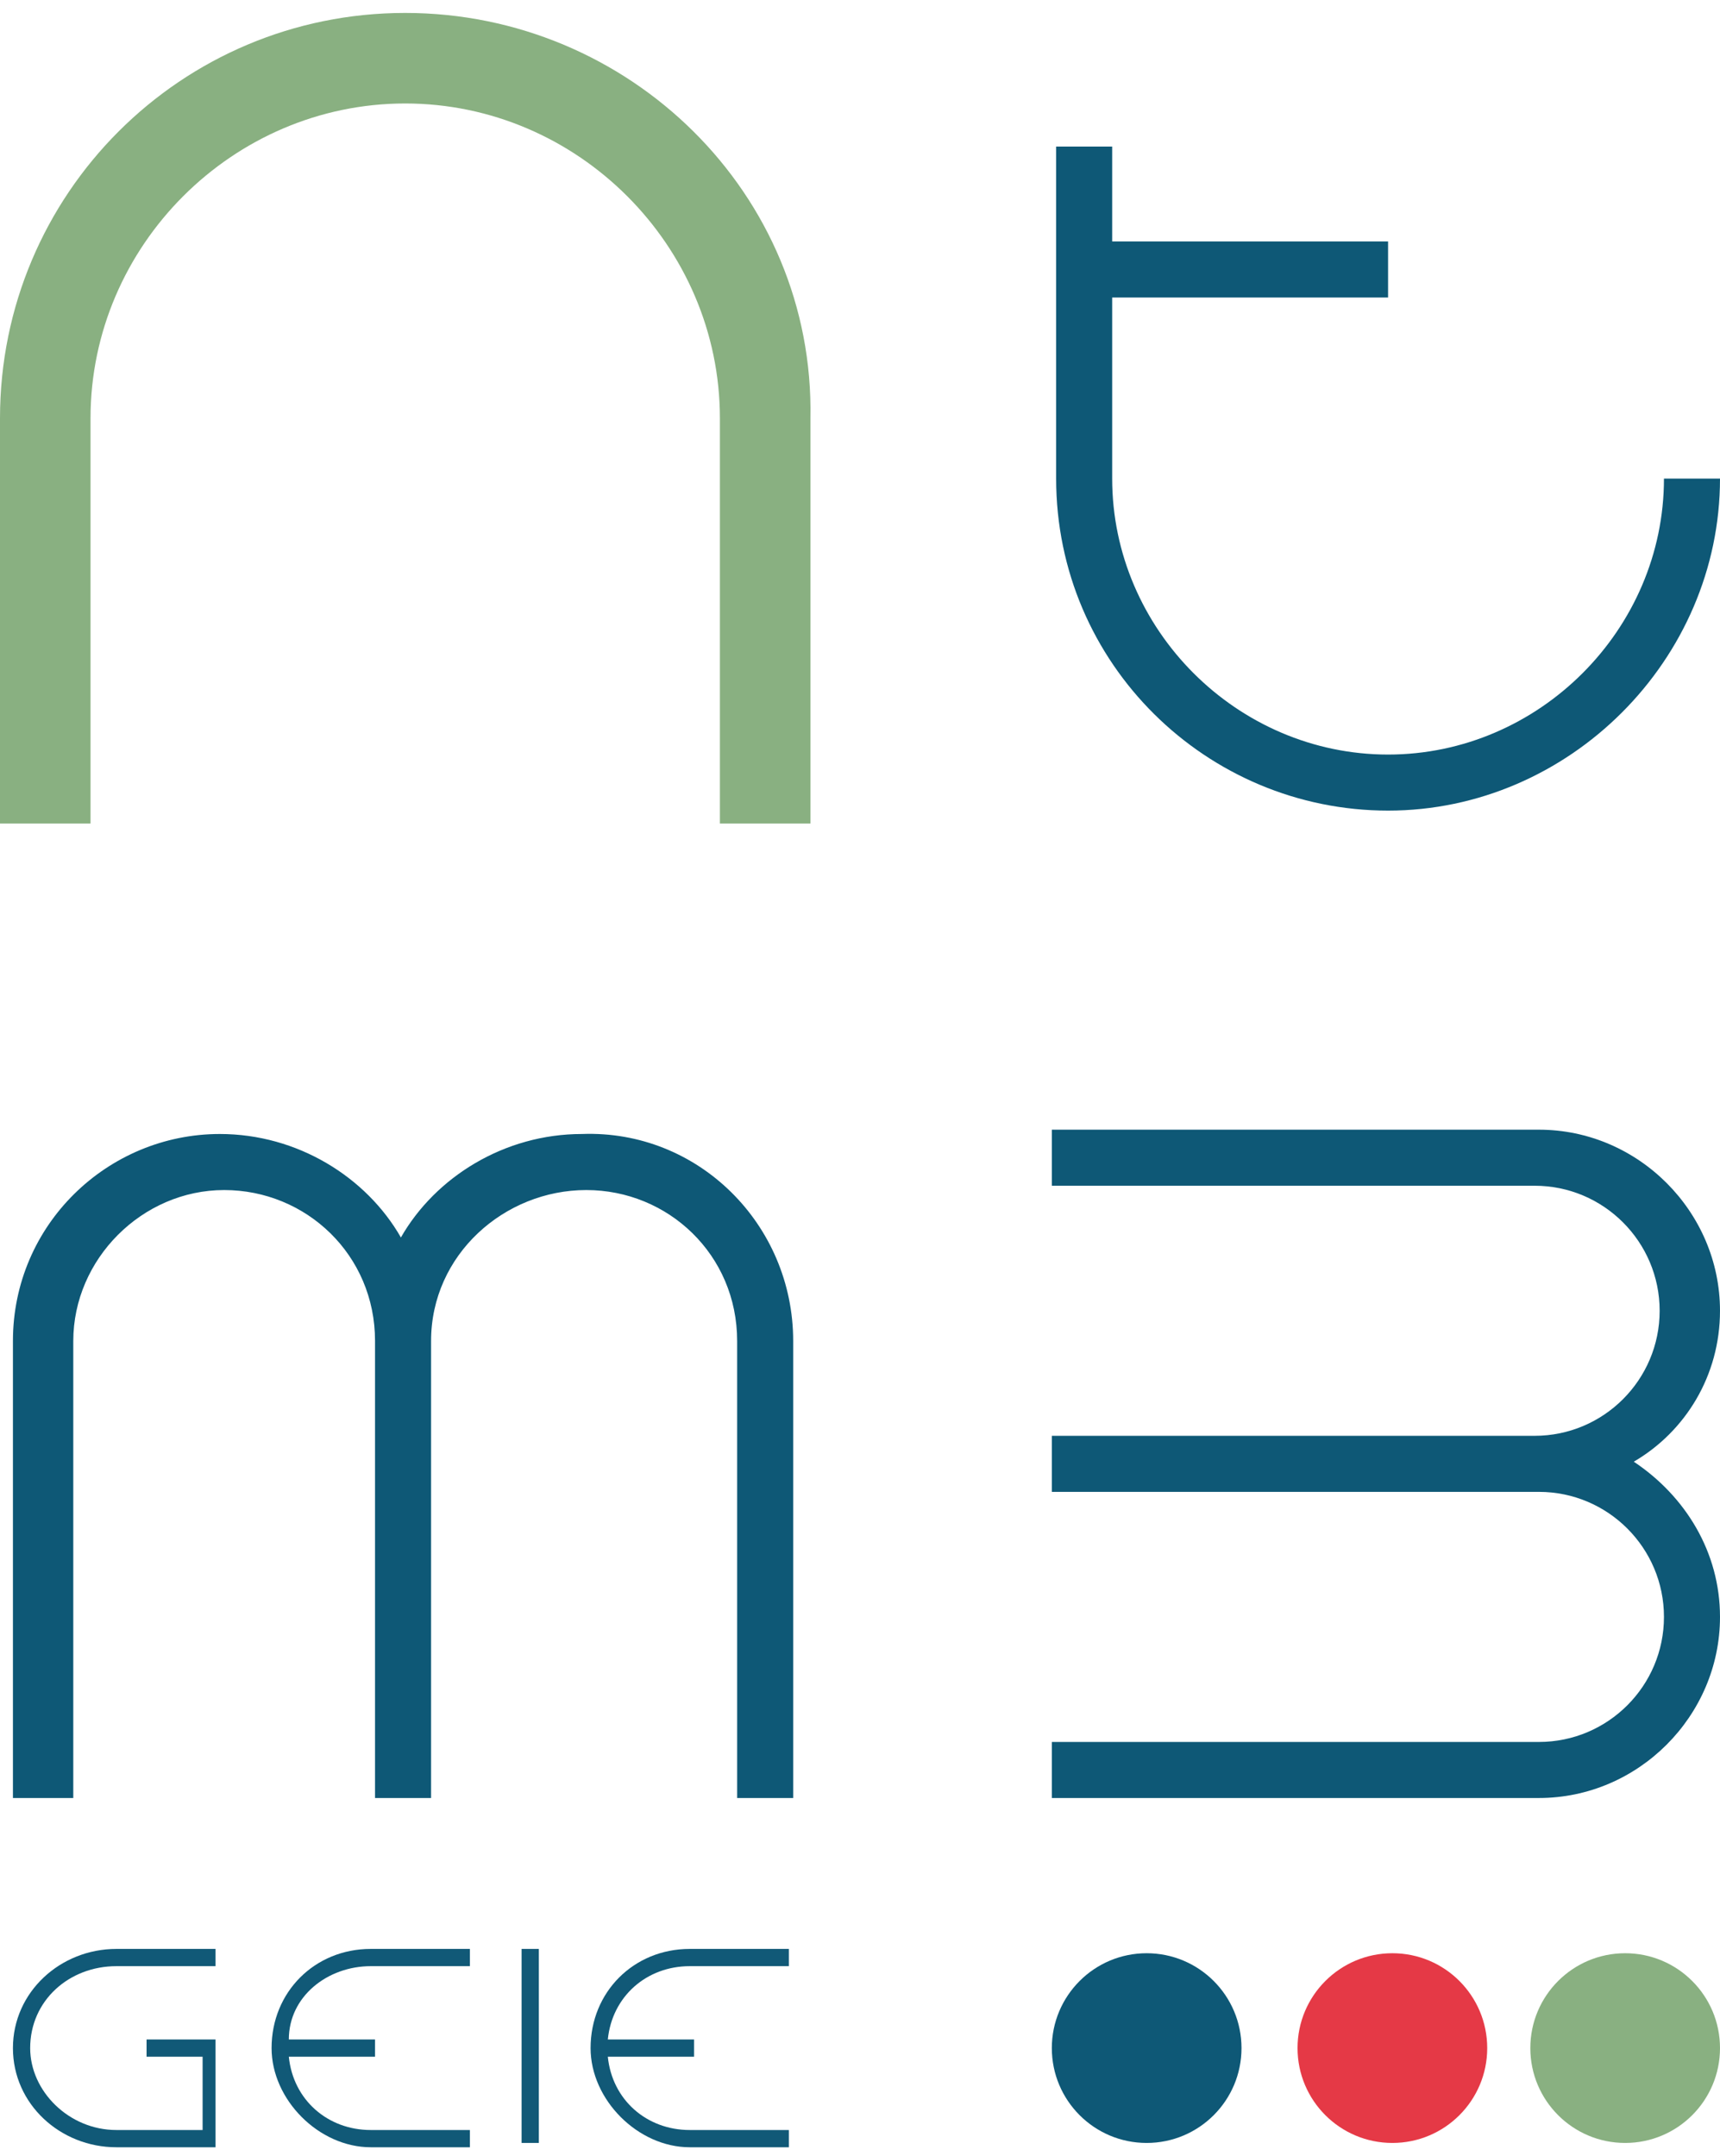
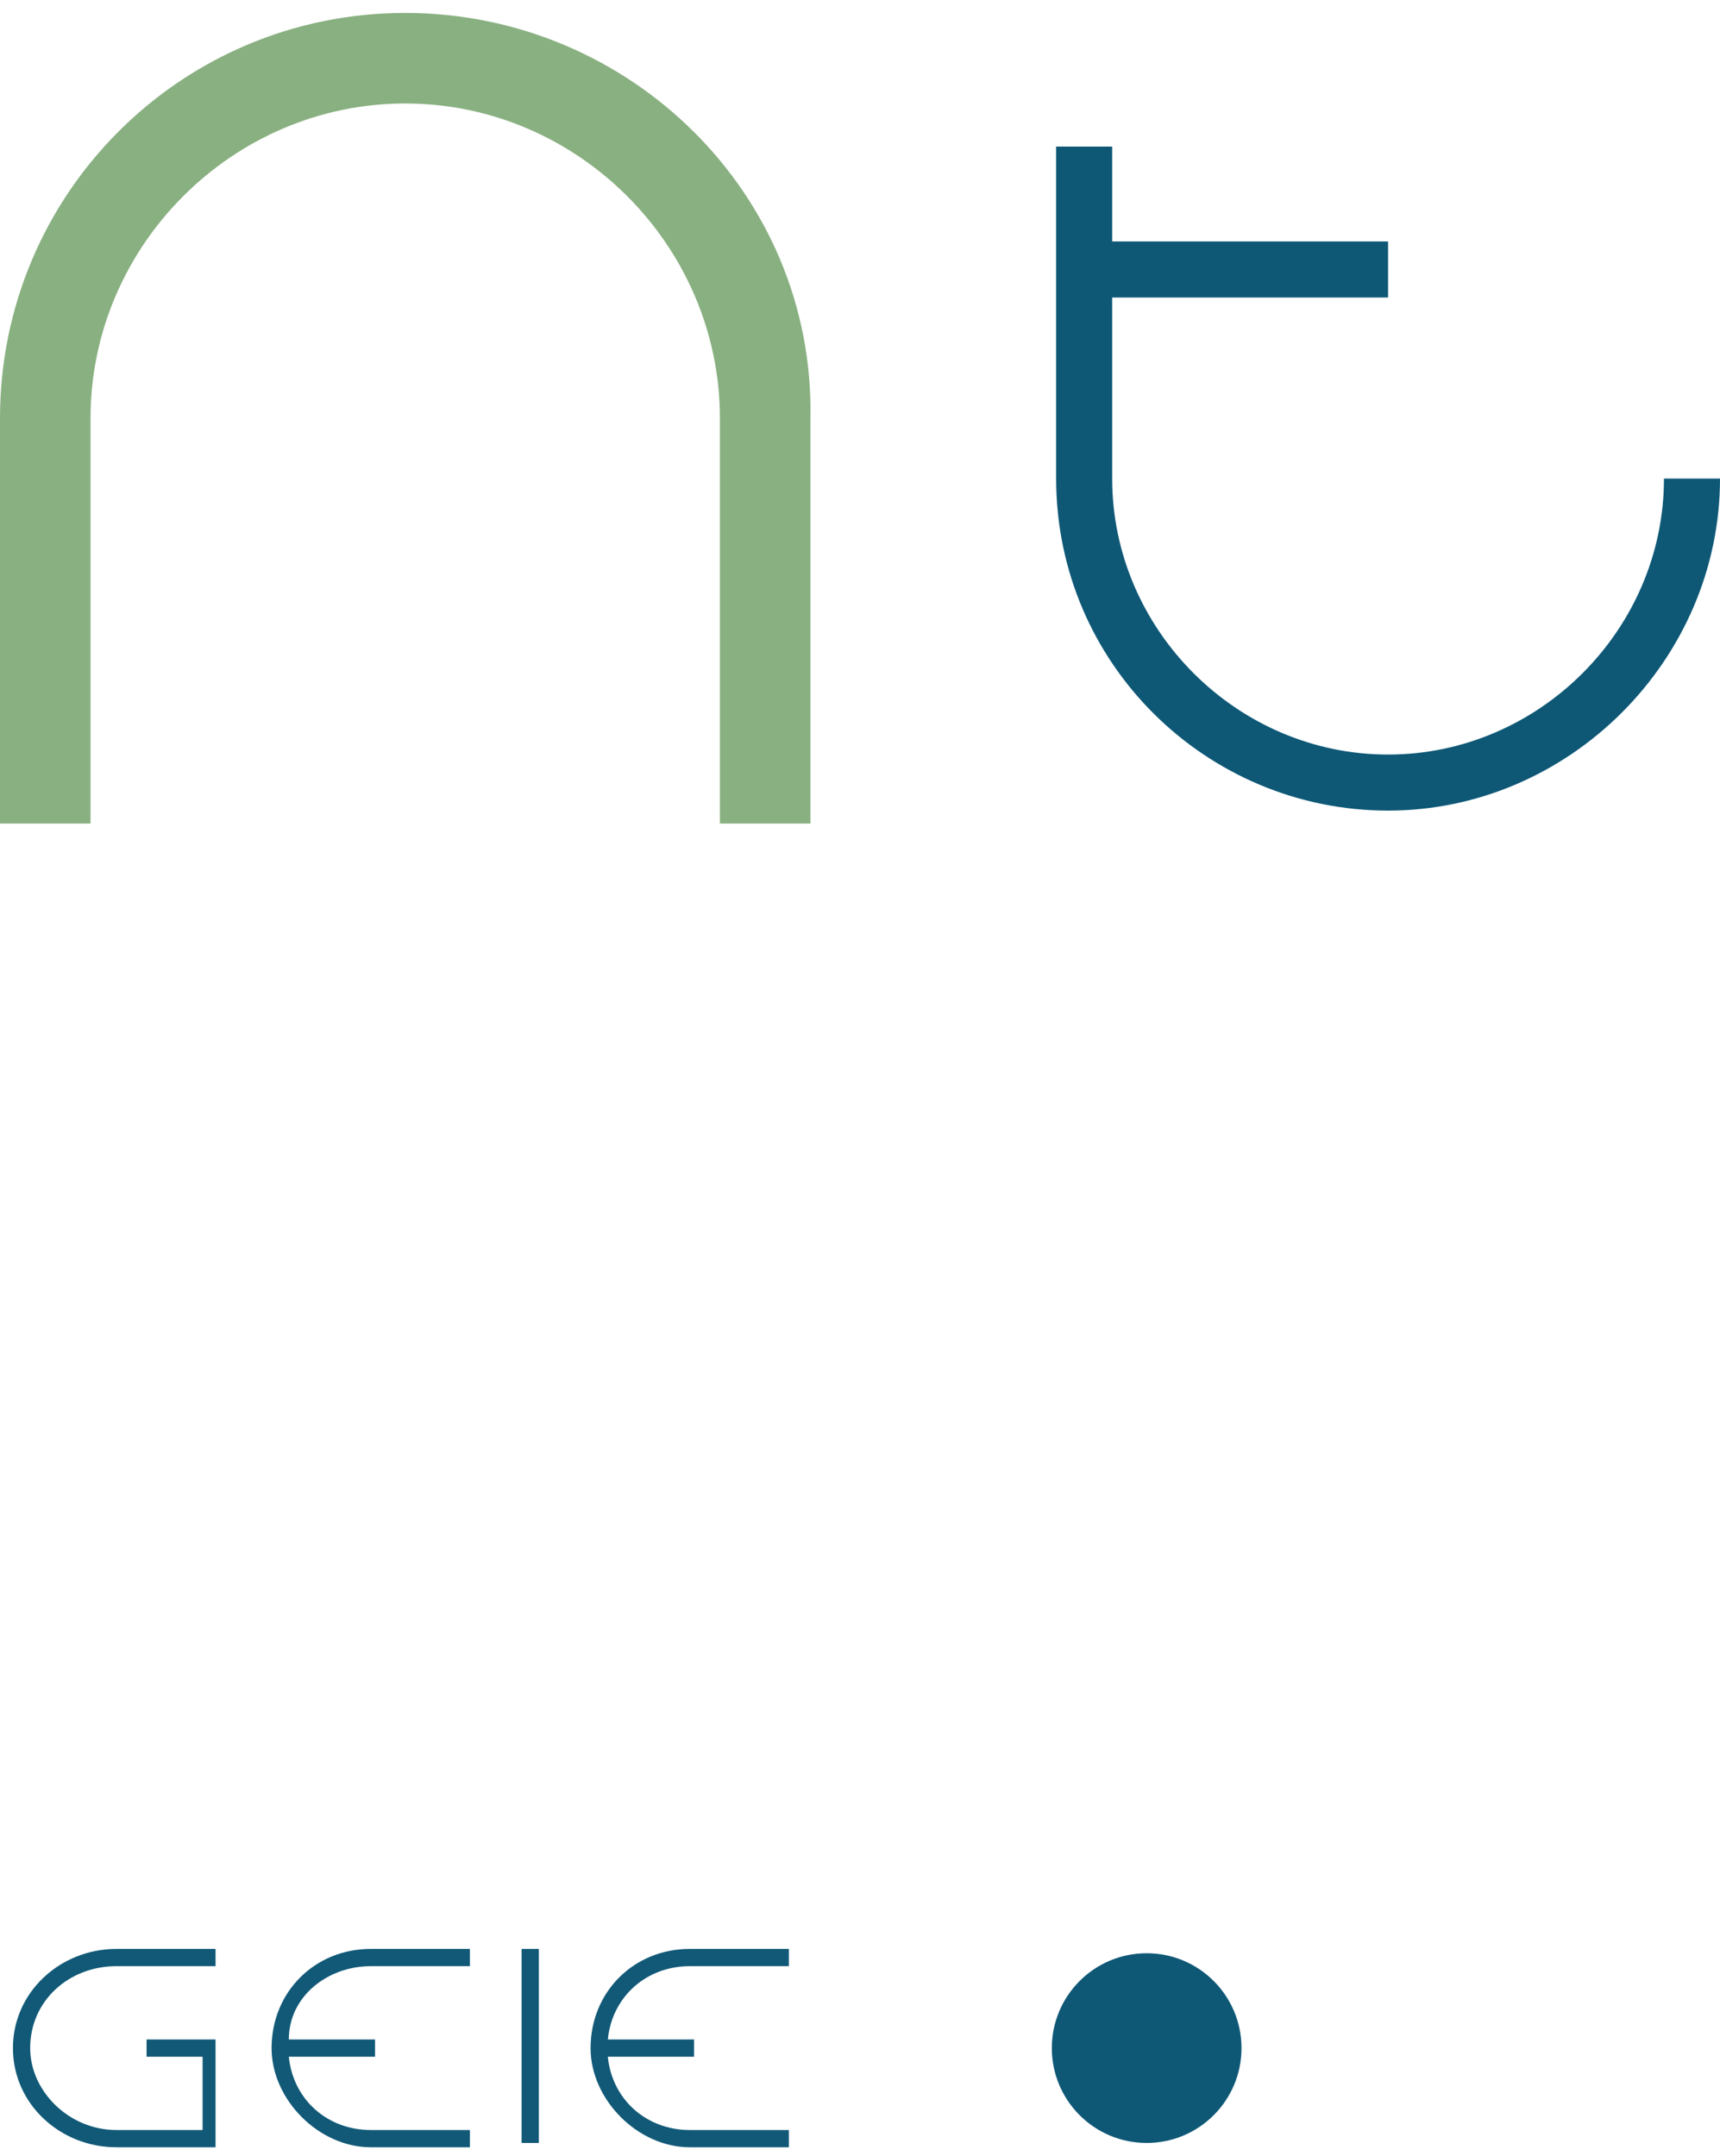
<svg xmlns="http://www.w3.org/2000/svg" version="1.1" id="LOGO" x="0px" y="0px" viewBox="0 0 39.9 50" style="enable-background:new 0 0 39.9 50;" xml:space="preserve">
  <style type="text/css"> .st0{fill:#89B081;} .st1{fill:#0E5876;} .st2{fill:#E53946;} .st3{fill:#115977;} </style>
  <g>
    <path class="st0" d="M9.4,0.3C4.2,0.3,0,4.5,0,9.7v9.4h2.1V9.7c0-4,3.3-7.3,7.3-7.3c4,0,7.3,3.3,7.3,7.3v9.4h2.1V9.7 C18.9,4.5,14.6,0.3,9.4,0.3z" />
-     <path class="st1" d="M18.4,31.1v10.6h-1.3V31.1c0-2-1.6-3.5-3.5-3.5S10,29.1,10,31.1v10.6H8.7V31.1c0-2-1.6-3.5-3.5-3.5 s-3.5,1.6-3.5,3.5v10.6H0.3V31.1c0-2.7,2.2-4.8,4.8-4.8c1.8,0,3.4,1,4.2,2.4c0.8-1.4,2.4-2.4,4.2-2.4 C16.2,26.2,18.4,28.4,18.4,31.1z" />
-     <path class="st1" d="M39.9,37.5c0,2.3-1.9,4.2-4.2,4.2H24.4v-1.3h11.3c1.6,0,2.9-1.3,2.9-2.9c0-1.6-1.3-2.9-2.9-2.9H24.4v-1.3 c0,0,5,0,8.3,0c1.7,0,2.9,0,2.9,0c1.6,0,2.9-1.3,2.9-2.9c0-1.6-1.3-2.9-2.9-2.9H24.4v-1.3h11.3c2.3,0,4.2,1.9,4.2,4.2 c0,1.5-0.8,2.8-2,3.5C39.1,34.7,39.9,36,39.9,37.5z" />
    <path class="st1" d="M38.6,11.1c0,3.5-2.9,6.4-6.4,6.4s-6.4-2.9-6.4-6.4V6.9h6.4V5.6h-6.4V3.4h-1.3v2.2v1.3v4.2 c0,4.3,3.5,7.7,7.7,7.7s7.7-3.5,7.7-7.7H38.6z" />
    <g>
-       <circle class="st2" cx="32.3" cy="47.5" r="2.2" />
      <circle class="st1" cx="26.6" cy="47.5" r="2.2" />
-       <circle class="st0" cx="37.7" cy="47.5" r="2.2" />
    </g>
    <g>
      <path class="st3" d="M16,45.6h2.3v-0.4H16c-1.3,0-2.3,1-2.3,2.3c0,1.2,1.1,2.3,2.3,2.3h2.3v-0.4H16c-1,0-1.8-0.7-1.9-1.7h2v-0.4 h-2C14.2,46.3,15,45.6,16,45.6" />
      <path class="st3" d="M8.6,45.6h2.3v-0.4H8.6c-1.3,0-2.3,1-2.3,2.3c0,1.2,1.1,2.3,2.3,2.3h2.3v-0.4H8.6c-1,0-1.8-0.7-1.9-1.7h2 v-0.4h-2C6.7,46.3,7.6,45.6,8.6,45.6" />
      <path class="st3" d="M2.7,45.2H5v0.4H2.7c-1.1,0-2,0.8-2,1.9c0,1,0.9,1.9,2,1.9h2v-1.7H3.4v-0.4H5v2.5H2.7c-1.3,0-2.4-1-2.4-2.3 C0.3,46.2,1.4,45.2,2.7,45.2" />
      <rect x="12.1" y="45.2" class="st3" width="0.4" height="4.5" />
    </g>
  </g>
</svg>